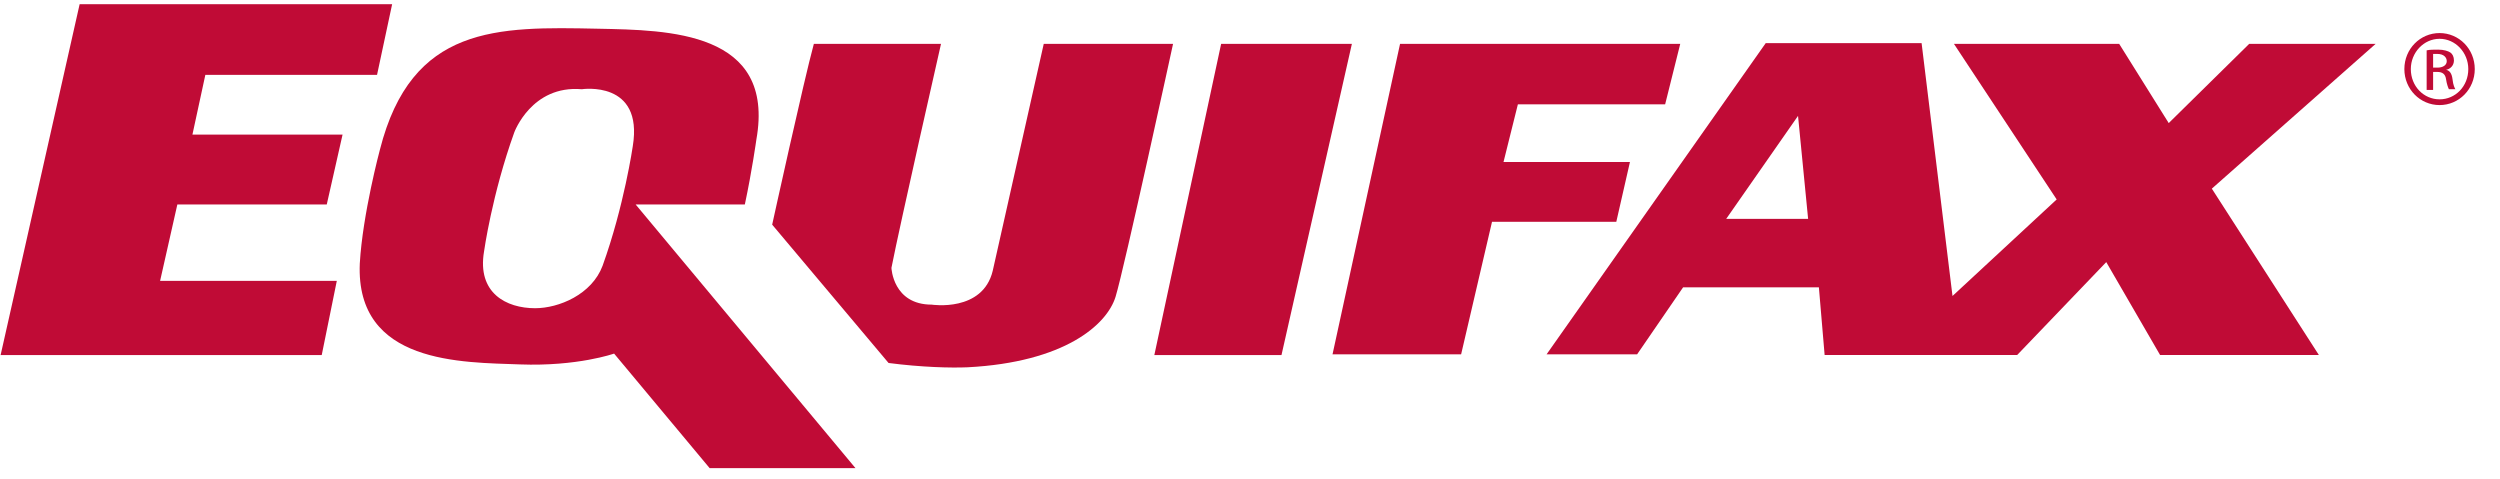
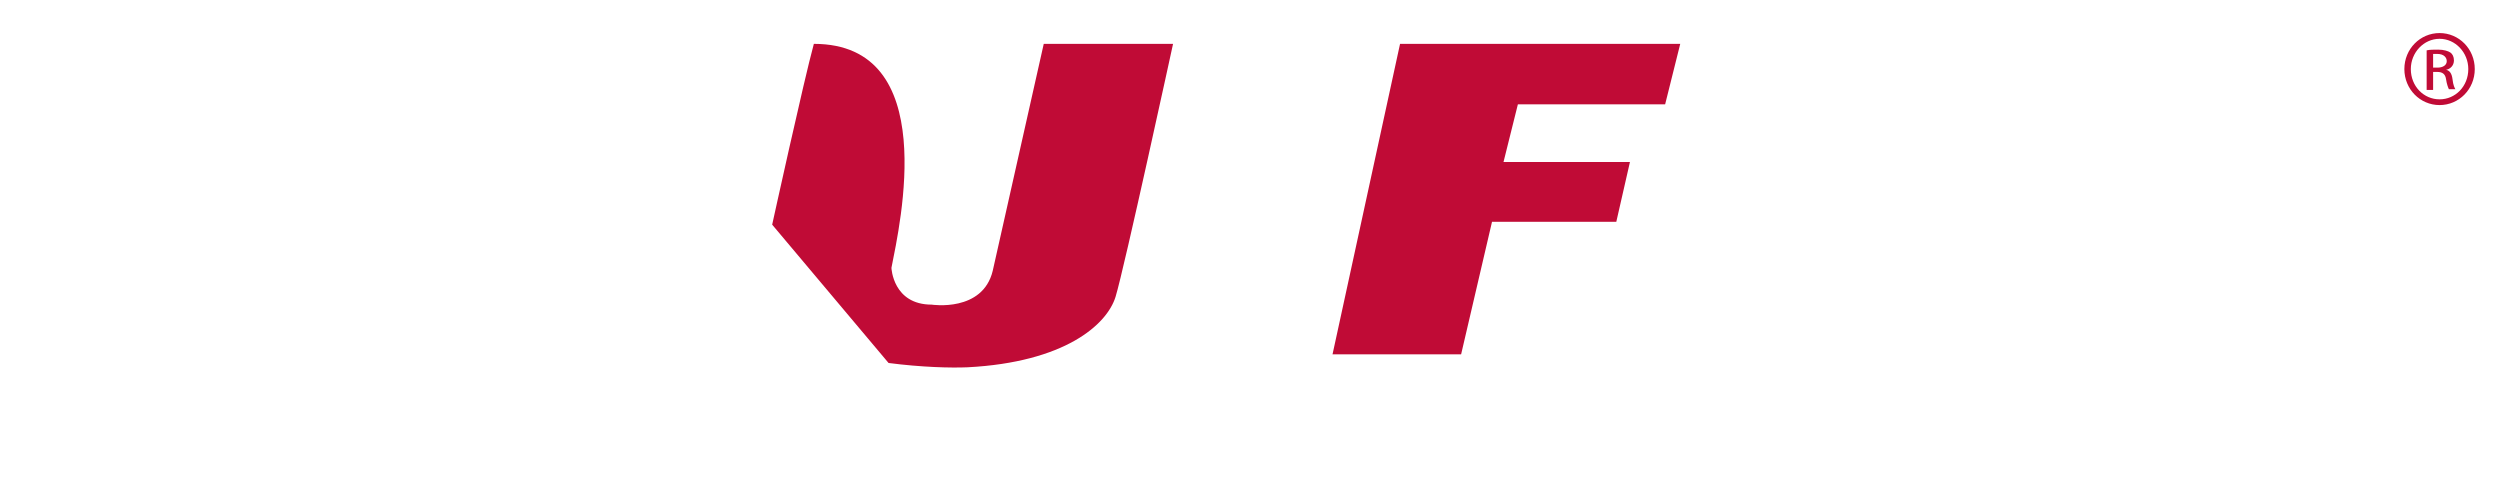
<svg xmlns="http://www.w3.org/2000/svg" width="94" height="18" viewBox="0 0 94 18" fill="none">
  <path d="M91.485 2.543H91.647C91.836 2.543 91.998 2.462 91.998 2.299C91.998 2.164 91.89 2.028 91.647 2.028C91.566 2.028 91.512 2.028 91.485 2.028V2.543ZM91.485 3.382H91.242V1.893C91.377 1.866 91.485 1.866 91.674 1.866C91.89 1.866 92.052 1.92 92.133 1.974C92.214 2.028 92.268 2.136 92.268 2.272C92.268 2.462 92.133 2.597 91.971 2.624C92.106 2.651 92.187 2.759 92.214 2.976C92.241 3.22 92.295 3.301 92.322 3.355H92.079C92.052 3.301 91.998 3.166 91.971 2.976C91.944 2.787 91.836 2.705 91.647 2.705H91.485V3.382ZM91.728 1.459C91.134 1.459 90.647 1.974 90.647 2.597C90.647 3.247 91.134 3.735 91.728 3.735C92.322 3.735 92.808 3.247 92.808 2.597C92.808 1.974 92.322 1.459 91.728 1.459ZM91.728 1.243C92.457 1.243 93.051 1.839 93.051 2.597C93.051 3.355 92.457 3.951 91.728 3.951C90.999 3.951 90.404 3.355 90.404 2.597C90.404 1.839 90.999 1.243 91.728 1.243Z" fill="#C00B36" />
-   <path d="M0.023 13.35L2.994 0.159H14.744L14.177 2.814H7.721L7.235 5.062H12.88L12.286 7.689H6.668L6.02 10.56H12.664L12.097 13.35H0.023Z" fill="#C00B36" />
-   <path d="M19.336 4.98C18.498 7.31 18.201 9.449 18.201 9.449C17.931 11.02 19.039 11.589 20.119 11.589C21.01 11.589 22.253 11.075 22.658 9.991C23.468 7.743 23.793 5.495 23.793 5.495C24.198 3.003 21.875 3.355 21.875 3.355C19.984 3.193 19.336 4.98 19.336 4.98ZM14.284 5.63C15.473 0.945 18.687 0.999 22.496 1.08C25.116 1.134 29.168 1.161 28.439 5.251C28.439 5.251 28.277 6.416 28.006 7.689H23.901L32.166 17.602H26.683L23.09 13.295C23.09 13.295 21.713 13.783 19.552 13.702C17.391 13.62 13.366 13.702 13.528 9.91C13.636 8.041 14.284 5.63 14.284 5.63Z" fill="#C00B36" />
-   <path d="M30.601 1.649H35.382C35.382 1.649 33.842 8.42 33.518 10.072C33.518 10.072 33.572 11.454 35.031 11.454C35.031 11.454 36.949 11.752 37.327 10.181L39.245 1.649H44.107C44.107 1.649 42.27 10.1 41.946 11.156C41.622 12.212 40.028 13.62 36.381 13.81C35.76 13.837 34.653 13.81 33.41 13.648L29.034 8.447C29.034 8.447 30.223 3.03 30.601 1.649Z" fill="#C00B36" />
-   <path d="M45.915 1.649H50.831L48.184 13.35H43.403L45.915 1.649Z" fill="#C00B36" />
+   <path d="M30.601 1.649C35.382 1.649 33.842 8.42 33.518 10.072C33.518 10.072 33.572 11.454 35.031 11.454C35.031 11.454 36.949 11.752 37.327 10.181L39.245 1.649H44.107C44.107 1.649 42.27 10.1 41.946 11.156C41.622 12.212 40.028 13.62 36.381 13.81C35.76 13.837 34.653 13.81 33.41 13.648L29.034 8.447C29.034 8.447 30.223 3.03 30.601 1.649Z" fill="#C00B36" />
  <path d="M54.938 13.323H50.103L52.642 1.649H63.177L62.609 3.924H57.072L56.532 6.091H61.286L60.773 8.339H56.1L54.938 13.323Z" fill="#C00B36" />
-   <path d="M64.905 8.23H67.985L67.606 4.357L64.905 8.23ZM61.556 13.322H58.152L66.391 1.622H72.252L73.414 11.129L77.331 7.499L73.468 1.649H79.681L81.544 4.628L84.57 1.649H89.324L83.165 7.093L87.19 13.349H81.22L79.195 9.855L75.845 13.349H68.606L68.39 10.803H63.285L61.556 13.322Z" fill="#C00B36" />
</svg>